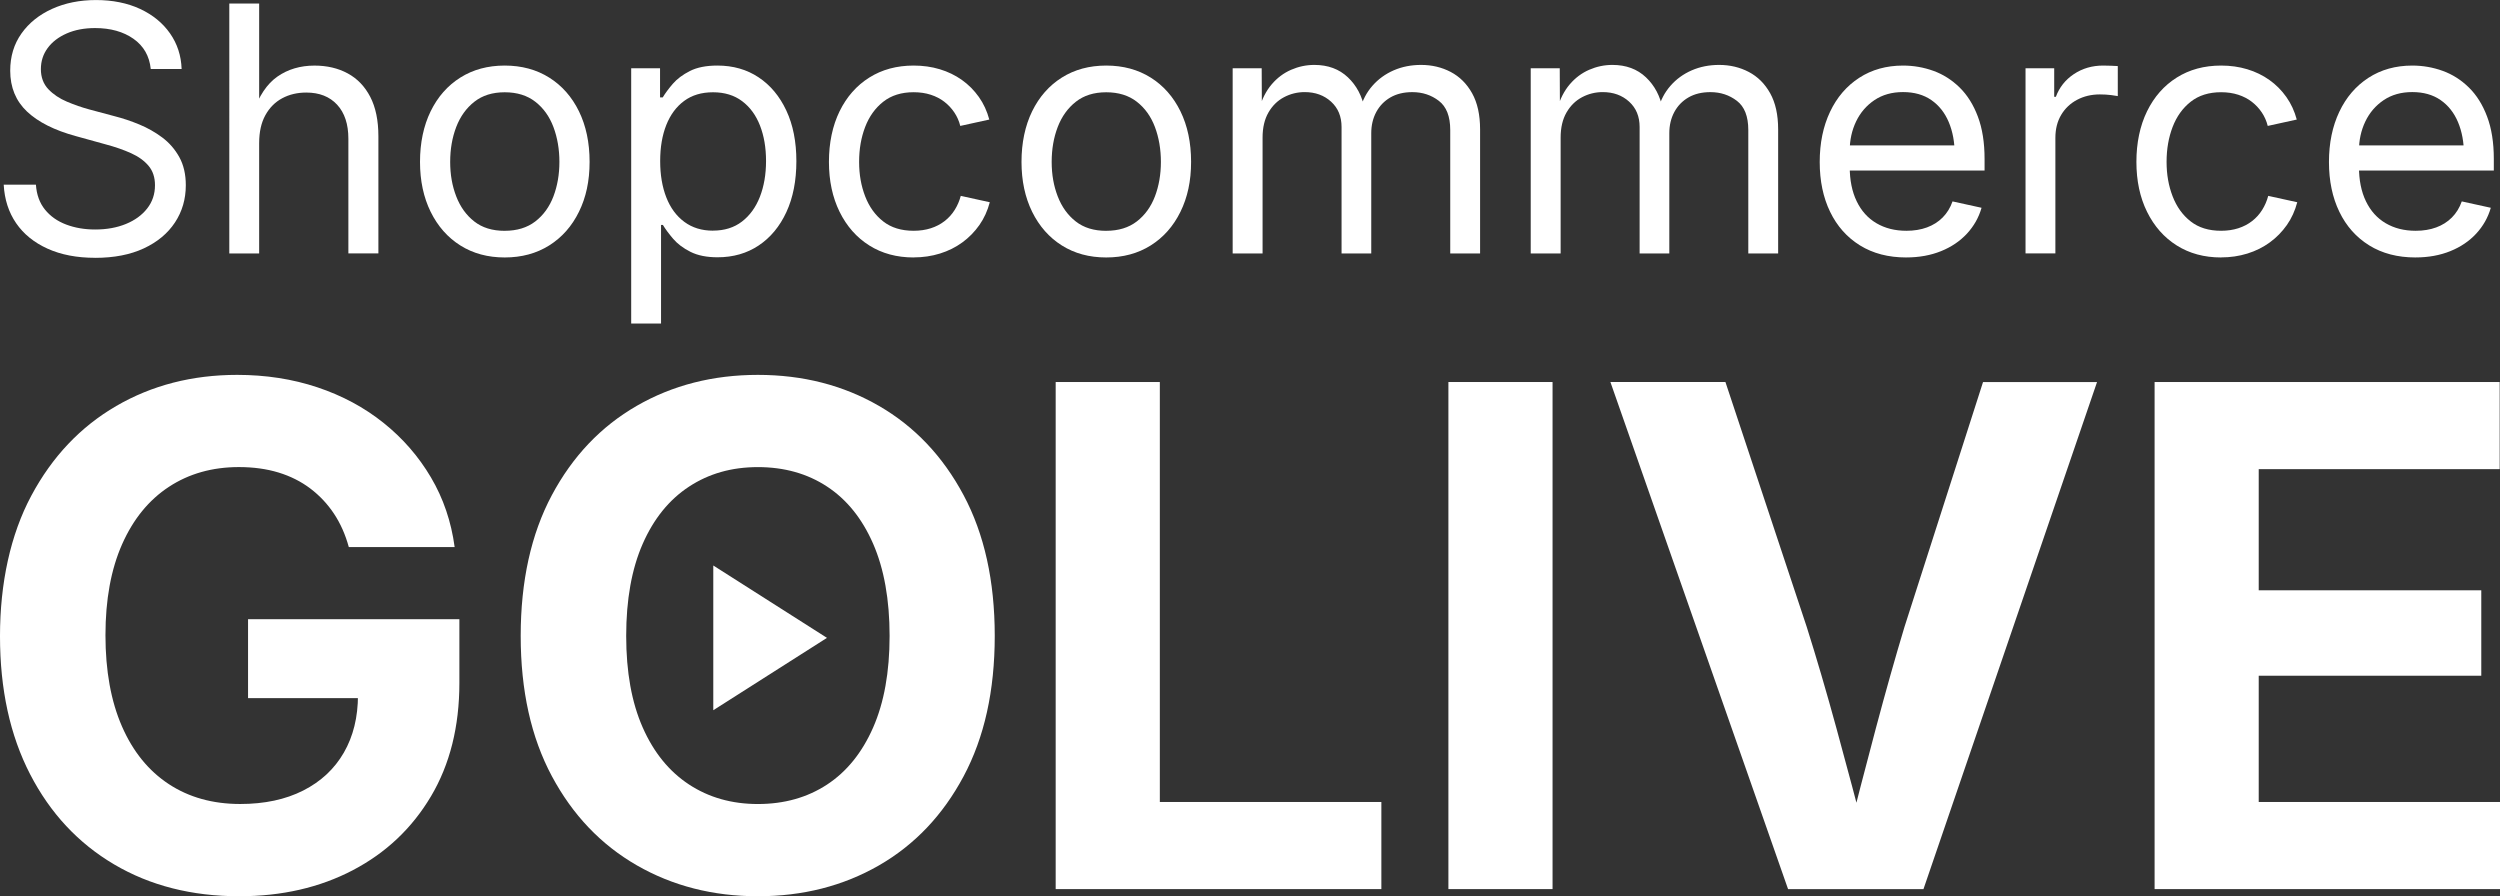
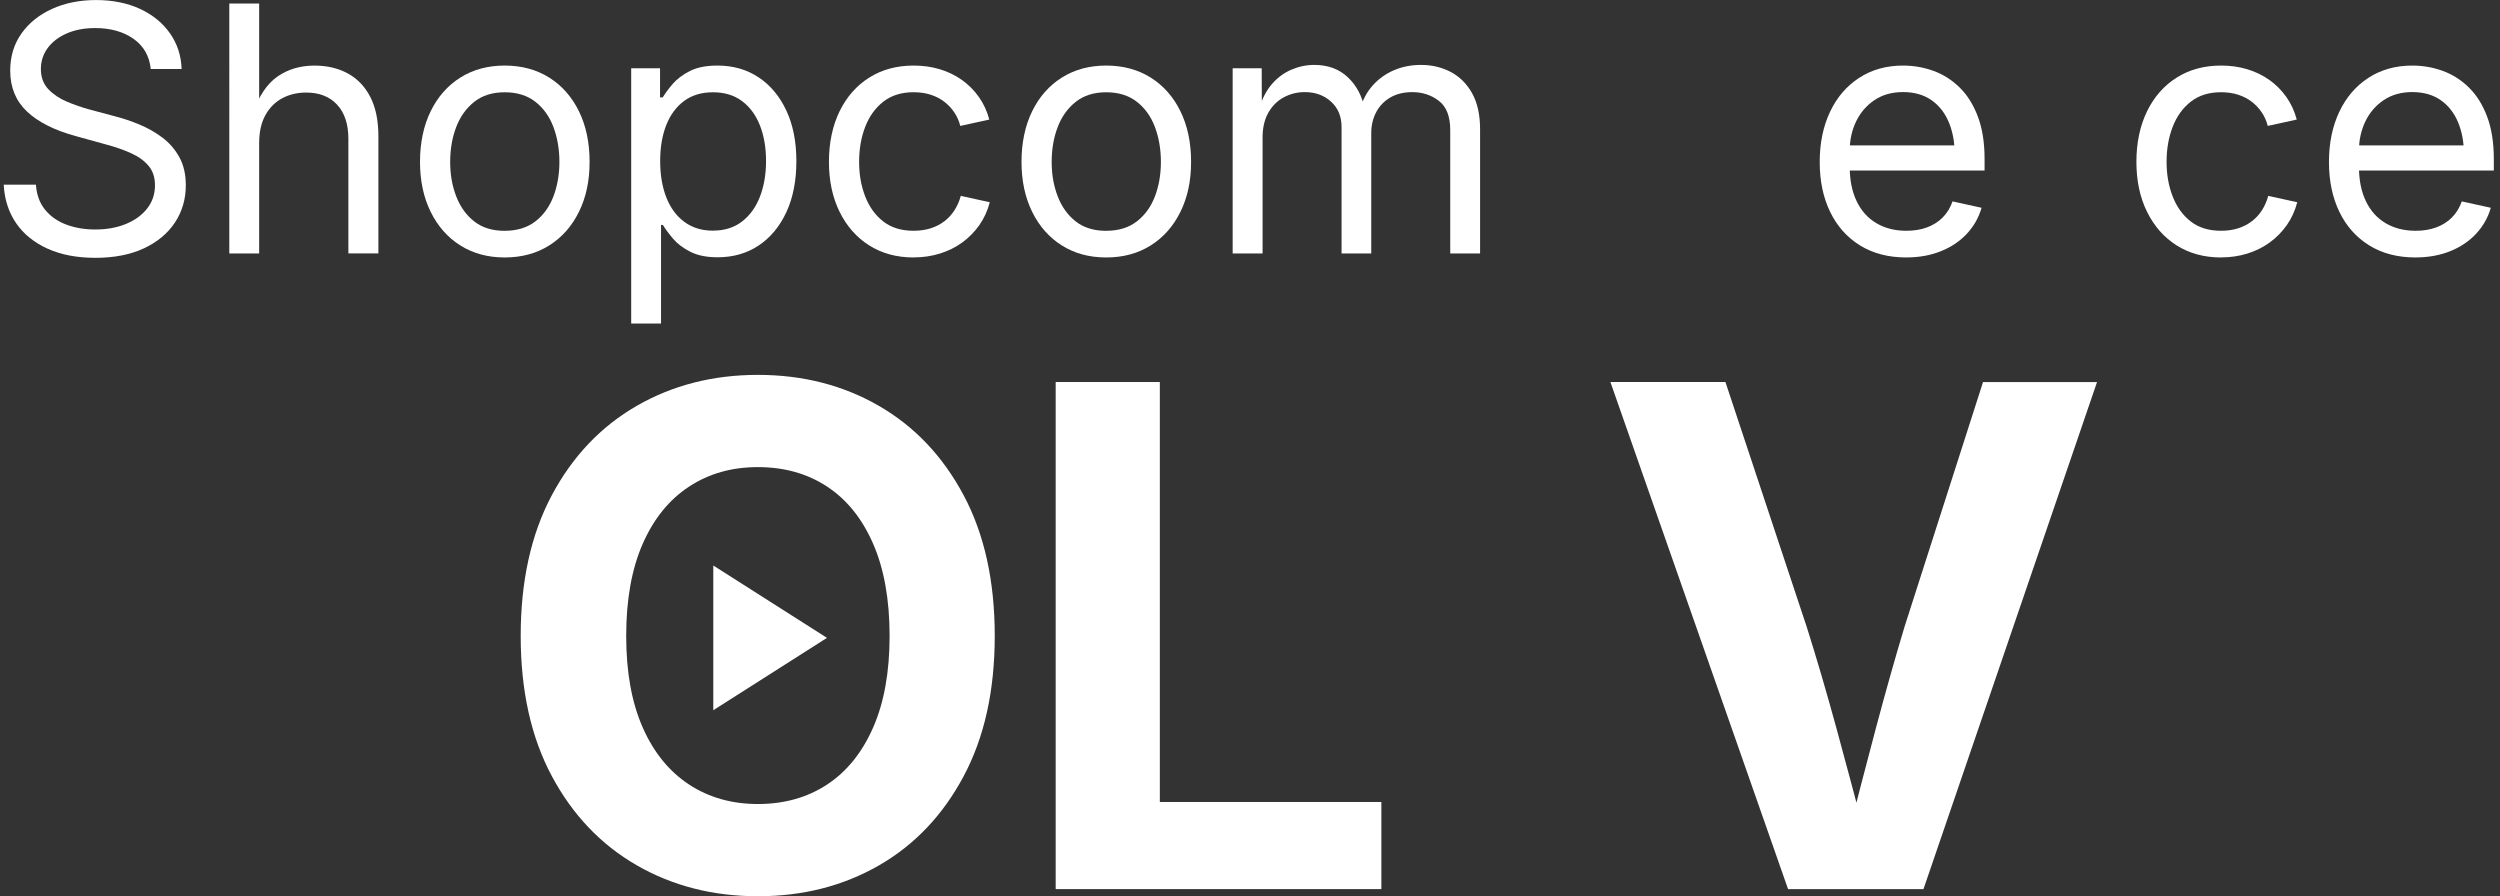
<svg xmlns="http://www.w3.org/2000/svg" id="Layer_1" data-name="Layer 1" viewBox="0 0 1004.33 360.05">
  <rect x="0" y="0" width="1004.33" height="360.05" fill="#333333" stroke="none" />
  <defs>
    <style>
      .cls-1 {
        fill: #fff;
      }
    </style>
  </defs>
  <g>
-     <path class="cls-1" d="M96.11,360.05c-19.05,0-35.8-4.26-50.24-12.78-14.45-8.52-25.7-20.6-33.77-36.23-8.07-15.63-12.1-34.11-12.1-55.44s4.19-40.79,12.58-56.46c8.38-15.68,19.76-27.69,34.11-36.03s30.56-12.51,48.6-12.51c11.48,0,22.22,1.66,32.2,4.99,9.98,3.33,18.84,8.09,26.59,14.29,7.75,6.2,14.1,13.51,19.07,21.94,4.97,8.43,8.13,17.75,9.5,27.96h-42.52c-1.37-5.01-3.35-9.48-5.95-13.4-2.6-3.92-5.77-7.29-9.5-10.12-3.74-2.82-8-4.97-12.78-6.43-4.79-1.46-10.1-2.19-15.93-2.19-10.66,0-20.03,2.64-28.1,7.93-8.07,5.29-14.33,12.97-18.8,23.04-4.47,10.07-6.7,22.26-6.7,36.57s2.21,26.52,6.63,36.64c4.42,10.12,10.69,17.84,18.8,23.17,8.11,5.33,17.68,8,28.71,8,9.75,0,18.18-1.8,25.29-5.4,7.11-3.6,12.55-8.68,16.34-15.24,3.78-6.56,5.67-14.26,5.67-23.11l9.02,1.23h-53.18v-31.72h84.9v25.57c0,17.59-3.81,32.79-11.42,45.6-7.61,12.81-18.07,22.7-31.38,29.67-13.31,6.97-28.53,10.46-45.66,10.46Z" />
    <path class="cls-1" d="M304.47,360.05c-18.05,0-34.27-4.15-48.67-12.44-14.4-8.29-25.77-20.23-34.11-35.82s-12.51-34.36-12.51-56.33,4.17-40.9,12.51-56.53c8.34-15.63,19.71-27.59,34.11-35.89,14.4-8.29,30.62-12.44,48.67-12.44s34.25,4.15,48.6,12.44c14.36,8.29,25.7,20.26,34.04,35.89,8.34,15.63,12.51,34.48,12.51,56.53s-4.17,40.77-12.51,56.4c-8.34,15.63-19.69,27.57-34.04,35.82-14.36,8.25-30.56,12.37-48.6,12.37ZM304.47,323c10.57,0,19.82-2.6,27.75-7.79s14.1-12.83,18.53-22.9c4.42-10.07,6.63-22.35,6.63-36.85s-2.21-26.93-6.63-37.05c-4.42-10.12-10.6-17.77-18.53-22.97s-17.18-7.79-27.75-7.79-19.71,2.62-27.69,7.86c-7.98,5.24-14.17,12.9-18.59,22.97-4.42,10.07-6.63,22.4-6.63,36.98s2.21,26.75,6.63,36.78c4.42,10.03,10.62,17.66,18.59,22.9,7.97,5.24,17.2,7.86,27.69,7.86Z" />
    <path class="cls-1" d="M424.1,357.18v-203.71h41.84v168.71h89v35h-130.84Z" />
-     <path class="cls-1" d="M623.71,153.47v203.71h-41.84v-203.71h41.84Z" />
    <path class="cls-1" d="M718.32,357.18l-71.37-203.71h46.21l32.68,98.44c3.92,12.4,7.91,26,11.96,40.81,4.05,14.81,8.36,30.97,12.92,48.47h-9.71c4.46-17.68,8.66-33.88,12.58-48.6,3.92-14.72,7.75-28.28,11.48-40.67l31.58-98.44h45.8l-69.73,203.71h-54.41Z" />
-     <path class="cls-1" d="M865.57,357.18v-203.71h138.63v35h-96.8v48.67h89.41v34.32h-89.41v50.72h96.93v35h-138.77Z" />
  </g>
  <path class="cls-1" d="M286.55,285.33v-58.15l45.67,29.07-45.67,29.07Z" />
  <g>
    <path class="cls-1" d="M38.21,103.57c-7.32,0-13.69-1.22-19.1-3.67-5.41-2.45-9.62-5.86-12.63-10.24-3.01-4.38-4.67-9.53-4.99-15.46h12.94c.27,4,1.48,7.33,3.64,10.01,2.16,2.67,5,4.67,8.52,6,3.53,1.33,7.4,1.99,11.62,1.99,4.63,0,8.75-.74,12.36-2.22,3.62-1.48,6.47-3.56,8.56-6.23,2.09-2.67,3.13-5.78,3.13-9.33,0-3.14-.85-5.74-2.56-7.78-1.71-2.04-4.05-3.74-7.04-5.09-2.99-1.35-6.41-2.54-10.28-3.57l-11.93-3.3c-8.58-2.34-15.12-5.63-19.61-9.87-4.49-4.25-6.74-9.71-6.74-16.41,0-5.7,1.5-10.68,4.51-14.93,3.01-4.25,7.12-7.55,12.33-9.91,5.21-2.36,11.1-3.54,17.65-3.54s12.59,1.19,17.69,3.57c5.1,2.38,9.11,5.66,12.03,9.84,2.92,4.18,4.47,8.94,4.65,14.29h-12.4c-.54-5.21-2.85-9.25-6.94-12.13-4.09-2.87-9.23-4.31-15.43-4.31-4.31,0-8.11.72-11.39,2.16-3.28,1.44-5.83,3.39-7.65,5.86-1.82,2.47-2.73,5.3-2.73,8.49s1,5.96,3,8.05c2,2.09,4.49,3.76,7.48,5.02,2.99,1.26,5.96,2.29,8.93,3.1l10.31,2.76c3.19.81,6.45,1.9,9.77,3.27,3.32,1.37,6.4,3.11,9.23,5.22,2.83,2.11,5.12,4.74,6.87,7.88,1.75,3.15,2.63,6.92,2.63,11.32,0,5.57-1.45,10.56-4.35,14.96-2.9,4.4-7.06,7.87-12.5,10.41-5.44,2.54-11.97,3.81-19.61,3.81Z" />
    <path class="cls-1" d="M104.11,57.48v44.34h-11.99V1.42h11.99v44h-2.43c2.29-6.83,5.55-11.71,9.77-14.66,4.22-2.94,9.19-4.41,14.89-4.41,5.03,0,9.48,1.04,13.34,3.13,3.86,2.09,6.88,5.23,9.06,9.43,2.18,4.2,3.27,9.49,3.27,15.87v47.03h-12.06v-46.09c0-5.84-1.51-10.39-4.51-13.65-3.01-3.26-7.14-4.89-12.4-4.89-3.59,0-6.82.76-9.67,2.29-2.85,1.53-5.11,3.8-6.77,6.81-1.66,3.01-2.49,6.74-2.49,11.19Z" />
    <path class="cls-1" d="M202.76,103.43c-6.78,0-12.72-1.61-17.82-4.82-5.1-3.21-9.07-7.72-11.93-13.51-2.85-5.79-4.28-12.49-4.28-20.08s1.43-14.5,4.28-20.32c2.85-5.82,6.83-10.33,11.93-13.54,5.1-3.21,11.04-4.82,17.82-4.82s12.74,1.61,17.86,4.82c5.12,3.21,9.11,7.73,11.96,13.54,2.85,5.82,4.28,12.59,4.28,20.32s-1.43,14.29-4.28,20.08c-2.85,5.79-6.84,10.3-11.96,13.51s-11.07,4.82-17.86,4.82ZM202.76,92.72c4.94,0,9.04-1.26,12.3-3.77,3.26-2.52,5.68-5.87,7.28-10.07,1.59-4.2,2.39-8.82,2.39-13.85s-.8-9.74-2.39-13.98c-1.6-4.25-4.02-7.64-7.28-10.17-3.26-2.54-7.36-3.81-12.3-3.81s-8.96,1.27-12.2,3.81c-3.23,2.54-5.66,5.92-7.28,10.14-1.62,4.22-2.43,8.89-2.43,14.02s.81,9.65,2.43,13.85c1.62,4.2,4.03,7.56,7.24,10.07,3.21,2.52,7.29,3.77,12.23,3.77Z" />
    <path class="cls-1" d="M253.57,129.98V27.42h11.59v11.72h1.08c.99-1.66,2.34-3.48,4.04-5.46,1.71-1.98,4-3.69,6.87-5.15,2.87-1.46,6.56-2.19,11.05-2.19,6.29,0,11.8,1.57,16.54,4.72,4.74,3.15,8.46,7.59,11.15,13.34,2.7,5.75,4.04,12.53,4.04,20.35s-1.34,14.68-4.01,20.45c-2.67,5.77-6.38,10.24-11.12,13.41-4.74,3.17-10.25,4.75-16.54,4.75-4.36,0-7.98-.73-10.88-2.19s-5.21-3.2-6.94-5.22c-1.73-2.02-3.11-3.89-4.14-5.59h-.74v39.62h-11.99ZM286.45,92.65c4.58,0,8.46-1.21,11.62-3.64s5.57-5.75,7.21-9.97c1.64-4.22,2.46-9.01,2.46-14.35s-.81-10.1-2.43-14.25c-1.62-4.15-4.01-7.42-7.18-9.8-3.17-2.38-7.06-3.57-11.69-3.57s-8.45,1.16-11.59,3.47c-3.15,2.31-5.54,5.54-7.18,9.67-1.64,4.13-2.46,8.96-2.46,14.49s.82,10.39,2.46,14.59c1.64,4.2,4.05,7.48,7.24,9.84,3.19,2.36,7.03,3.54,11.52,3.54Z" />
    <path class="cls-1" d="M367.04,103.43c-6.78,0-12.72-1.61-17.82-4.82-5.1-3.21-9.07-7.72-11.93-13.51-2.85-5.79-4.28-12.49-4.28-20.08s1.43-14.5,4.28-20.32c2.85-5.82,6.83-10.33,11.93-13.54,5.1-3.21,11.04-4.82,17.82-4.82,3.73,0,7.23.49,10.51,1.48,3.28.99,6.24,2.43,8.89,4.31,2.65,1.89,4.92,4.17,6.81,6.84,1.89,2.67,3.28,5.69,4.18,9.06l-11.66,2.56c-.49-1.98-1.29-3.78-2.39-5.42-1.1-1.64-2.44-3.07-4.01-4.28-1.57-1.21-3.39-2.16-5.46-2.83-2.07-.67-4.36-1.01-6.87-1.01-4.9,0-8.96,1.27-12.2,3.81-3.23,2.54-5.66,5.92-7.28,10.14-1.62,4.22-2.43,8.89-2.43,14.02s.81,9.65,2.43,13.85c1.62,4.2,4.03,7.56,7.24,10.07,3.21,2.52,7.29,3.77,12.23,3.77,2.52,0,4.82-.34,6.91-1.01s3.94-1.64,5.56-2.9c1.62-1.26,2.96-2.75,4.04-4.48,1.08-1.73,1.89-3.6,2.43-5.63l11.66,2.56c-.9,3.41-2.29,6.47-4.18,9.16s-4.17,5.02-6.84,6.97c-2.67,1.95-5.67,3.45-9,4.48-3.32,1.03-6.85,1.55-10.58,1.55Z" />
    <path class="cls-1" d="M444.4,103.43c-6.78,0-12.72-1.61-17.82-4.82-5.1-3.21-9.07-7.72-11.93-13.51-2.85-5.79-4.28-12.49-4.28-20.08s1.43-14.5,4.28-20.32c2.85-5.82,6.83-10.33,11.93-13.54,5.1-3.21,11.04-4.82,17.82-4.82s12.74,1.61,17.86,4.82c5.12,3.21,9.11,7.73,11.96,13.54,2.85,5.82,4.28,12.59,4.28,20.32s-1.43,14.29-4.28,20.08c-2.85,5.79-6.84,10.3-11.96,13.51s-11.07,4.82-17.86,4.82ZM444.4,92.72c4.94,0,9.04-1.26,12.3-3.77,3.26-2.52,5.68-5.87,7.28-10.07,1.59-4.2,2.39-8.82,2.39-13.85s-.8-9.74-2.39-13.98c-1.6-4.25-4.02-7.64-7.28-10.17-3.26-2.54-7.36-3.81-12.3-3.81s-8.96,1.27-12.2,3.81c-3.23,2.54-5.66,5.92-7.28,10.14-1.62,4.22-2.43,8.89-2.43,14.02s.81,9.65,2.43,13.85c1.62,4.2,4.03,7.56,7.24,10.07,3.21,2.52,7.29,3.77,12.23,3.77Z" />
    <path class="cls-1" d="M495.2,101.82V27.42h11.66l.07,16.31h-1.08c1.12-3.95,2.8-7.23,5.02-9.84,2.22-2.6,4.83-4.56,7.82-5.86,2.99-1.3,6.1-1.95,9.33-1.95,5.48,0,9.97,1.66,13.48,4.99,3.5,3.32,5.75,7.59,6.74,12.8h-1.82c.94-3.59,2.58-6.73,4.92-9.4,2.34-2.67,5.18-4.74,8.52-6.2,3.35-1.46,7.02-2.19,11.02-2.19,4.36,0,8.33.94,11.93,2.83,3.59,1.89,6.46,4.74,8.59,8.56,2.13,3.82,3.2,8.65,3.2,14.49v49.86h-11.99v-49.59c0-5.48-1.53-9.39-4.58-11.72-3.05-2.34-6.6-3.5-10.65-3.5-3.41,0-6.35.71-8.79,2.12-2.45,1.42-4.35,3.37-5.69,5.86s-2.02,5.33-2.02,8.52v48.31h-11.93v-50.81c0-4.22-1.4-7.61-4.21-10.17-2.81-2.56-6.35-3.84-10.61-3.84-2.96,0-5.74.69-8.32,2.06-2.58,1.37-4.66,3.41-6.23,6.13-1.57,2.72-2.36,6.08-2.36,10.07v46.56h-11.99Z" />
-     <path class="cls-1" d="M614.94,101.82V27.42h11.66l.07,16.31h-1.08c1.12-3.95,2.8-7.23,5.02-9.84,2.22-2.6,4.83-4.56,7.82-5.86,2.99-1.3,6.1-1.95,9.33-1.95,5.48,0,9.97,1.66,13.48,4.99,3.5,3.32,5.75,7.59,6.74,12.8h-1.82c.94-3.59,2.58-6.73,4.92-9.4,2.33-2.67,5.18-4.74,8.52-6.2,3.35-1.46,7.02-2.19,11.02-2.19,4.36,0,8.33.94,11.93,2.83s6.46,4.74,8.59,8.56c2.13,3.82,3.2,8.65,3.2,14.49v49.86h-11.99v-49.59c0-5.48-1.53-9.39-4.58-11.72-3.06-2.34-6.6-3.5-10.65-3.5-3.42,0-6.35.71-8.79,2.12s-4.35,3.37-5.69,5.86-2.02,5.33-2.02,8.52v48.31h-11.93v-50.81c0-4.22-1.4-7.61-4.21-10.17s-6.35-3.84-10.61-3.84c-2.96,0-5.74.69-8.32,2.06-2.58,1.37-4.66,3.41-6.23,6.13-1.57,2.72-2.36,6.08-2.36,10.07v46.56h-11.99Z" />
    <path class="cls-1" d="M765.81,103.43c-7.19,0-13.39-1.62-18.6-4.85-5.21-3.23-9.21-7.73-11.99-13.48-2.79-5.75-4.18-12.42-4.18-20.01s1.38-14.31,4.14-20.15c2.76-5.84,6.67-10.4,11.72-13.68,5.05-3.28,10.93-4.92,17.62-4.92,4.22,0,8.29.71,12.2,2.12s7.41,3.64,10.51,6.67,5.55,6.93,7.34,11.69c1.8,4.76,2.7,10.44,2.7,17.05v4.65h-58.49v-10.11h51.95l-5.46,3.64c0-4.9-.8-9.23-2.39-13s-3.93-6.73-7.01-8.86c-3.08-2.13-6.86-3.2-11.35-3.2s-8.28,1.08-11.49,3.23c-3.21,2.16-5.67,5.02-7.38,8.59s-2.56,7.49-2.56,11.76v6.33c0,5.44.93,10.09,2.8,13.95,1.86,3.86,4.51,6.81,7.95,8.83s7.45,3.03,12.03,3.03c3.05,0,5.81-.45,8.25-1.35,2.45-.9,4.55-2.22,6.3-3.98s3.08-3.91,3.98-6.47l11.66,2.56c-1.12,3.91-3.08,7.37-5.86,10.38-2.79,3.01-6.26,5.36-10.41,7.04s-8.82,2.53-13.98,2.53Z" />
-     <path class="cls-1" d="M813.72,101.82V27.42h11.52v11.46h.67c1.39-3.77,3.79-6.81,7.21-9.1s7.35-3.44,11.79-3.44c.94,0,2,.02,3.17.07,1.17.05,2.07.09,2.7.13v12.06c-.36-.09-1.25-.22-2.66-.4-1.42-.18-2.93-.27-4.55-.27-3.37,0-6.41.72-9.13,2.16-2.72,1.44-4.85,3.46-6.4,6.06-1.55,2.61-2.33,5.68-2.33,9.23v46.43h-11.99Z" />
    <path class="cls-1" d="M892.29,103.43c-6.78,0-12.72-1.61-17.82-4.82-5.1-3.21-9.07-7.72-11.93-13.51s-4.28-12.49-4.28-20.08,1.43-14.5,4.28-20.32c2.85-5.82,6.83-10.33,11.93-13.54,5.1-3.21,11.04-4.82,17.82-4.82,3.73,0,7.23.49,10.51,1.48,3.28.99,6.24,2.43,8.89,4.31s4.92,4.17,6.81,6.84c1.89,2.67,3.28,5.69,4.18,9.06l-11.66,2.56c-.49-1.98-1.29-3.78-2.39-5.42-1.1-1.64-2.44-3.07-4.01-4.28-1.57-1.21-3.39-2.16-5.46-2.83s-4.36-1.01-6.87-1.01c-4.9,0-8.96,1.27-12.2,3.81-3.23,2.54-5.66,5.92-7.28,10.14-1.62,4.22-2.43,8.89-2.43,14.02s.81,9.65,2.43,13.85c1.62,4.2,4.03,7.56,7.24,10.07,3.21,2.52,7.29,3.77,12.23,3.77,2.52,0,4.82-.34,6.91-1.01s3.94-1.64,5.56-2.9c1.62-1.26,2.96-2.75,4.04-4.48,1.08-1.73,1.89-3.6,2.43-5.63l11.66,2.56c-.9,3.41-2.29,6.47-4.18,9.16s-4.17,5.02-6.84,6.97-5.67,3.45-9,4.48c-3.33,1.03-6.85,1.55-10.58,1.55Z" />
    <path class="cls-1" d="M970.39,103.43c-7.19,0-13.39-1.62-18.6-4.85-5.21-3.23-9.21-7.73-11.99-13.48-2.79-5.75-4.18-12.42-4.18-20.01s1.38-14.31,4.14-20.15c2.76-5.84,6.67-10.4,11.72-13.68,5.05-3.28,10.93-4.92,17.62-4.92,4.22,0,8.29.71,12.2,2.12s7.41,3.64,10.51,6.67,5.55,6.93,7.34,11.69c1.8,4.76,2.7,10.44,2.7,17.05v4.65h-58.49v-10.11h51.95l-5.46,3.64c0-4.9-.8-9.23-2.39-13-1.59-3.77-3.93-6.73-7.01-8.86-3.08-2.13-6.86-3.2-11.35-3.2s-8.28,1.08-11.49,3.23c-3.21,2.16-5.67,5.02-7.38,8.59s-2.56,7.49-2.56,11.76v6.33c0,5.44.93,10.09,2.8,13.95,1.86,3.86,4.51,6.81,7.95,8.83,3.44,2.02,7.45,3.03,12.03,3.03,3.05,0,5.81-.45,8.25-1.35,2.45-.9,4.55-2.22,6.3-3.98s3.08-3.91,3.98-6.47l11.66,2.56c-1.12,3.91-3.08,7.37-5.86,10.38-2.79,3.01-6.26,5.36-10.41,7.04-4.15,1.68-8.82,2.53-13.98,2.53Z" />
  </g>
</svg>